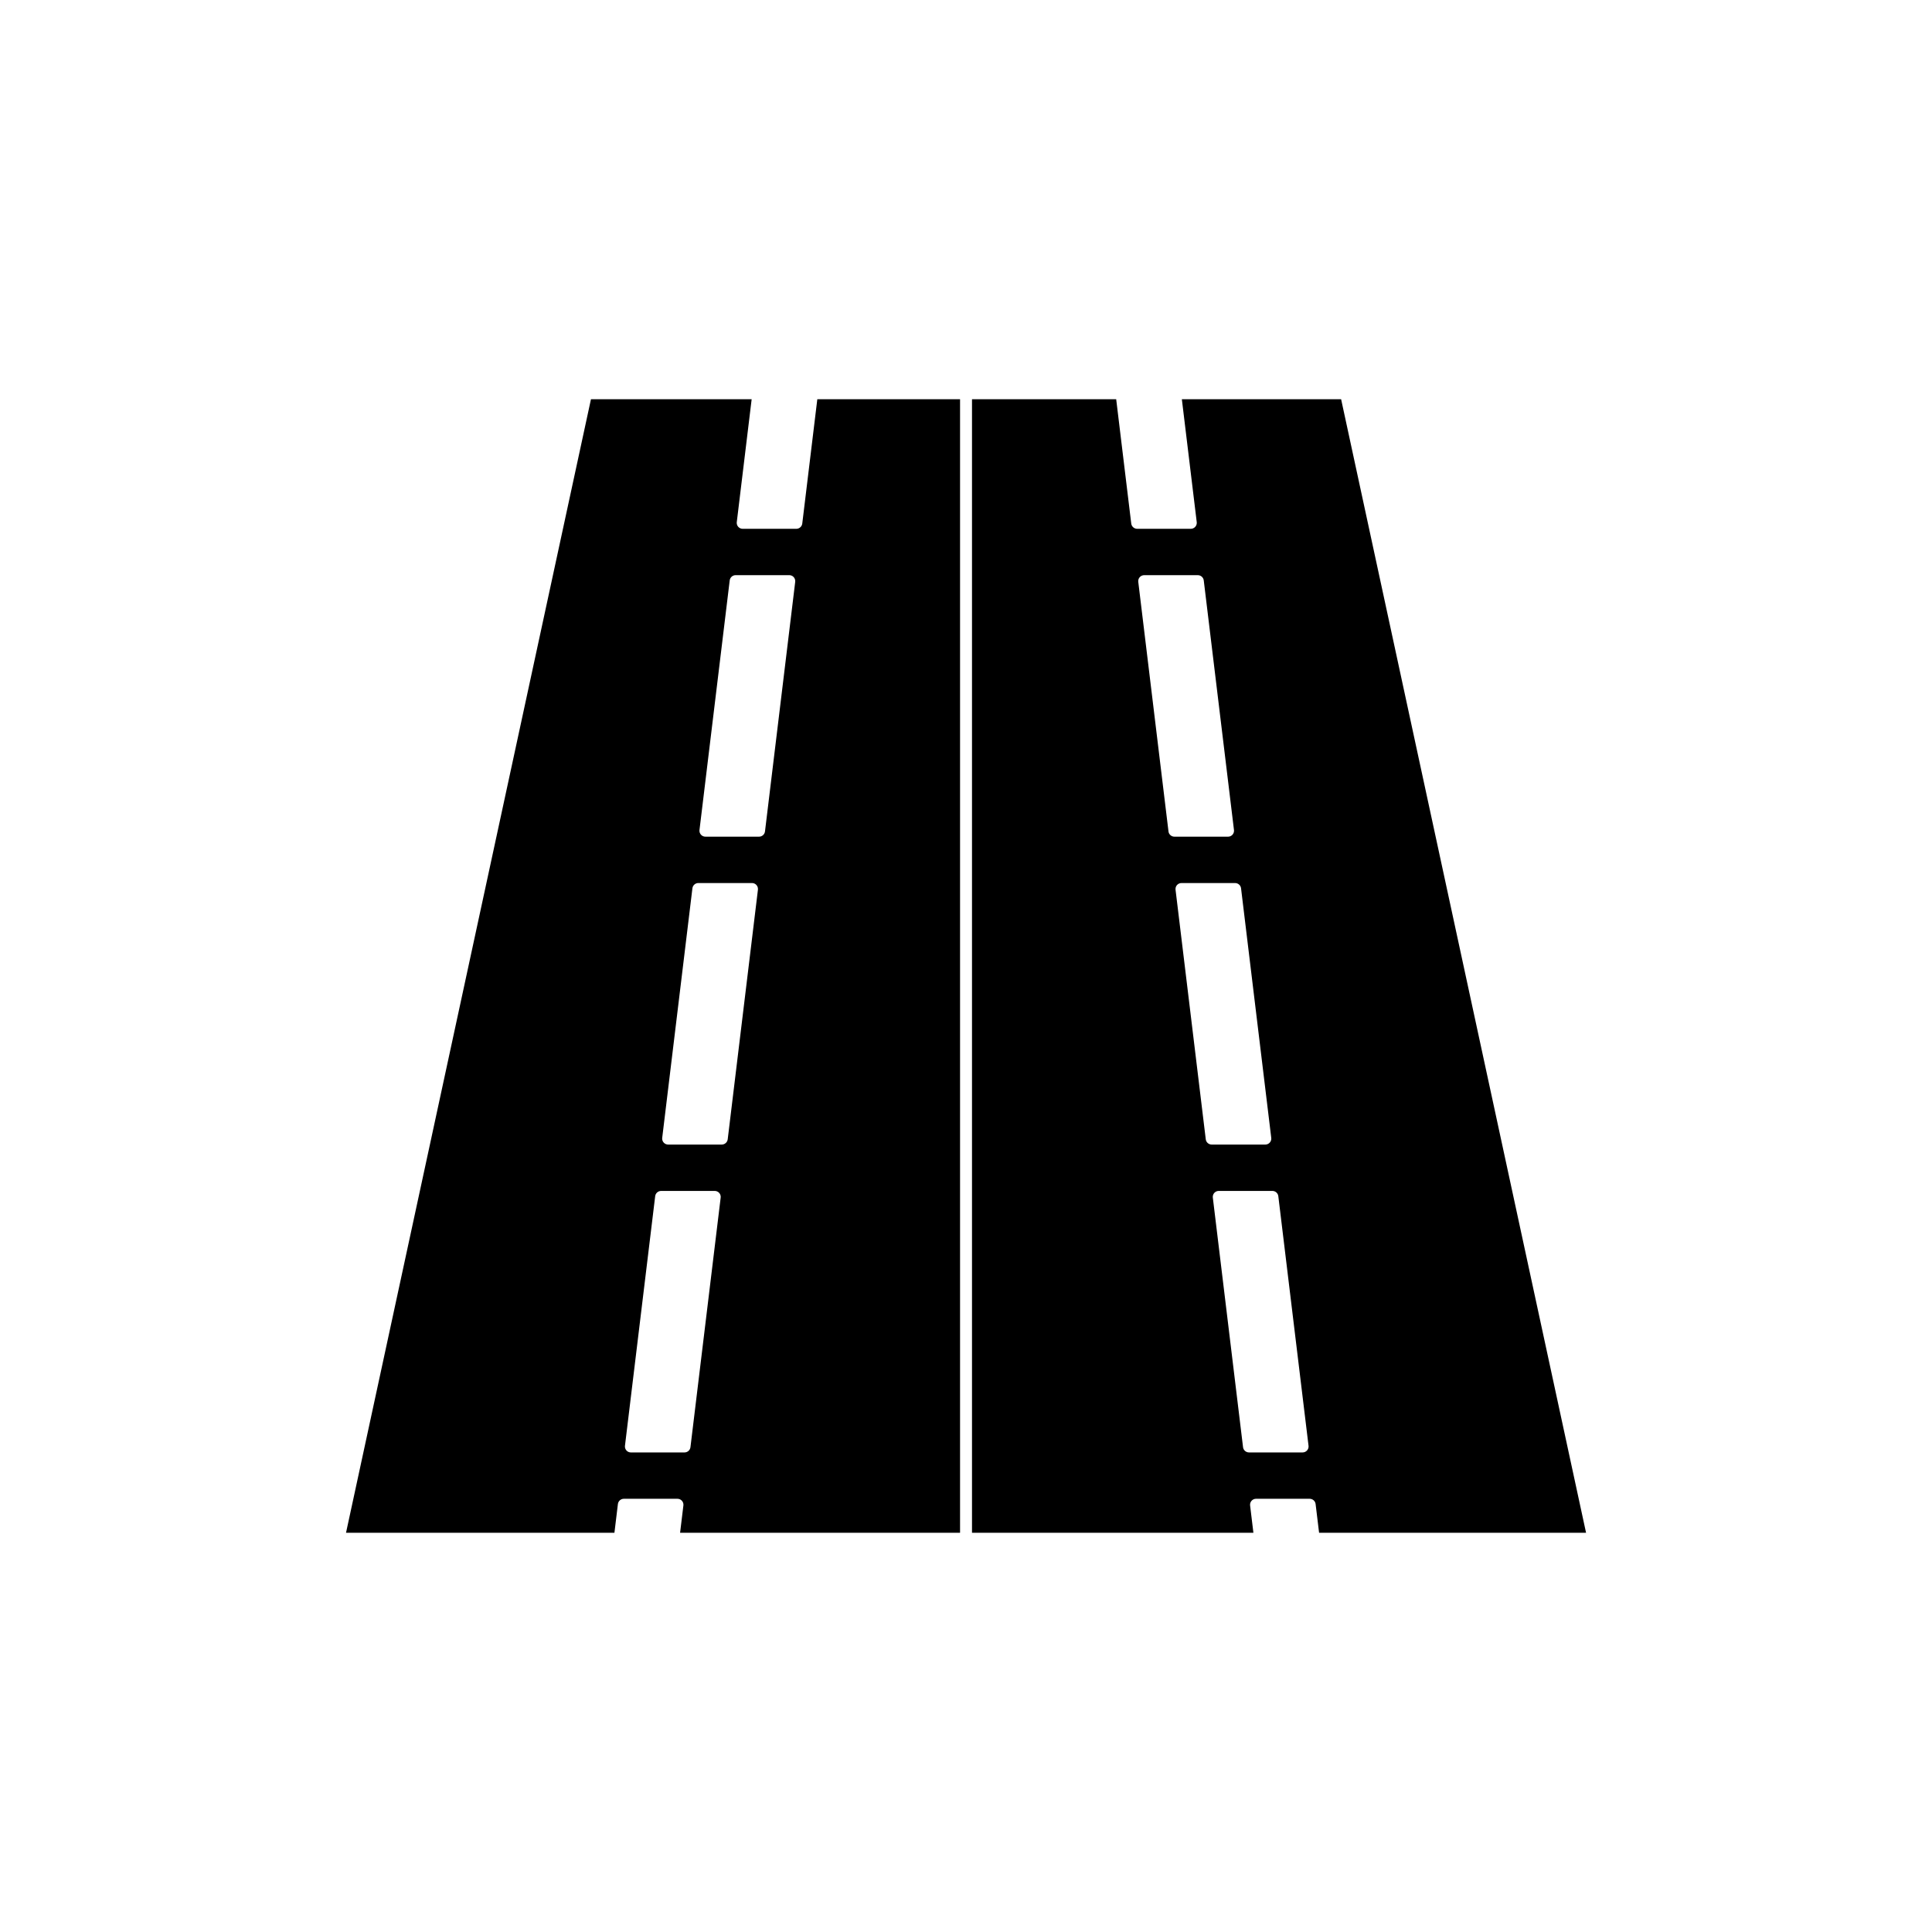
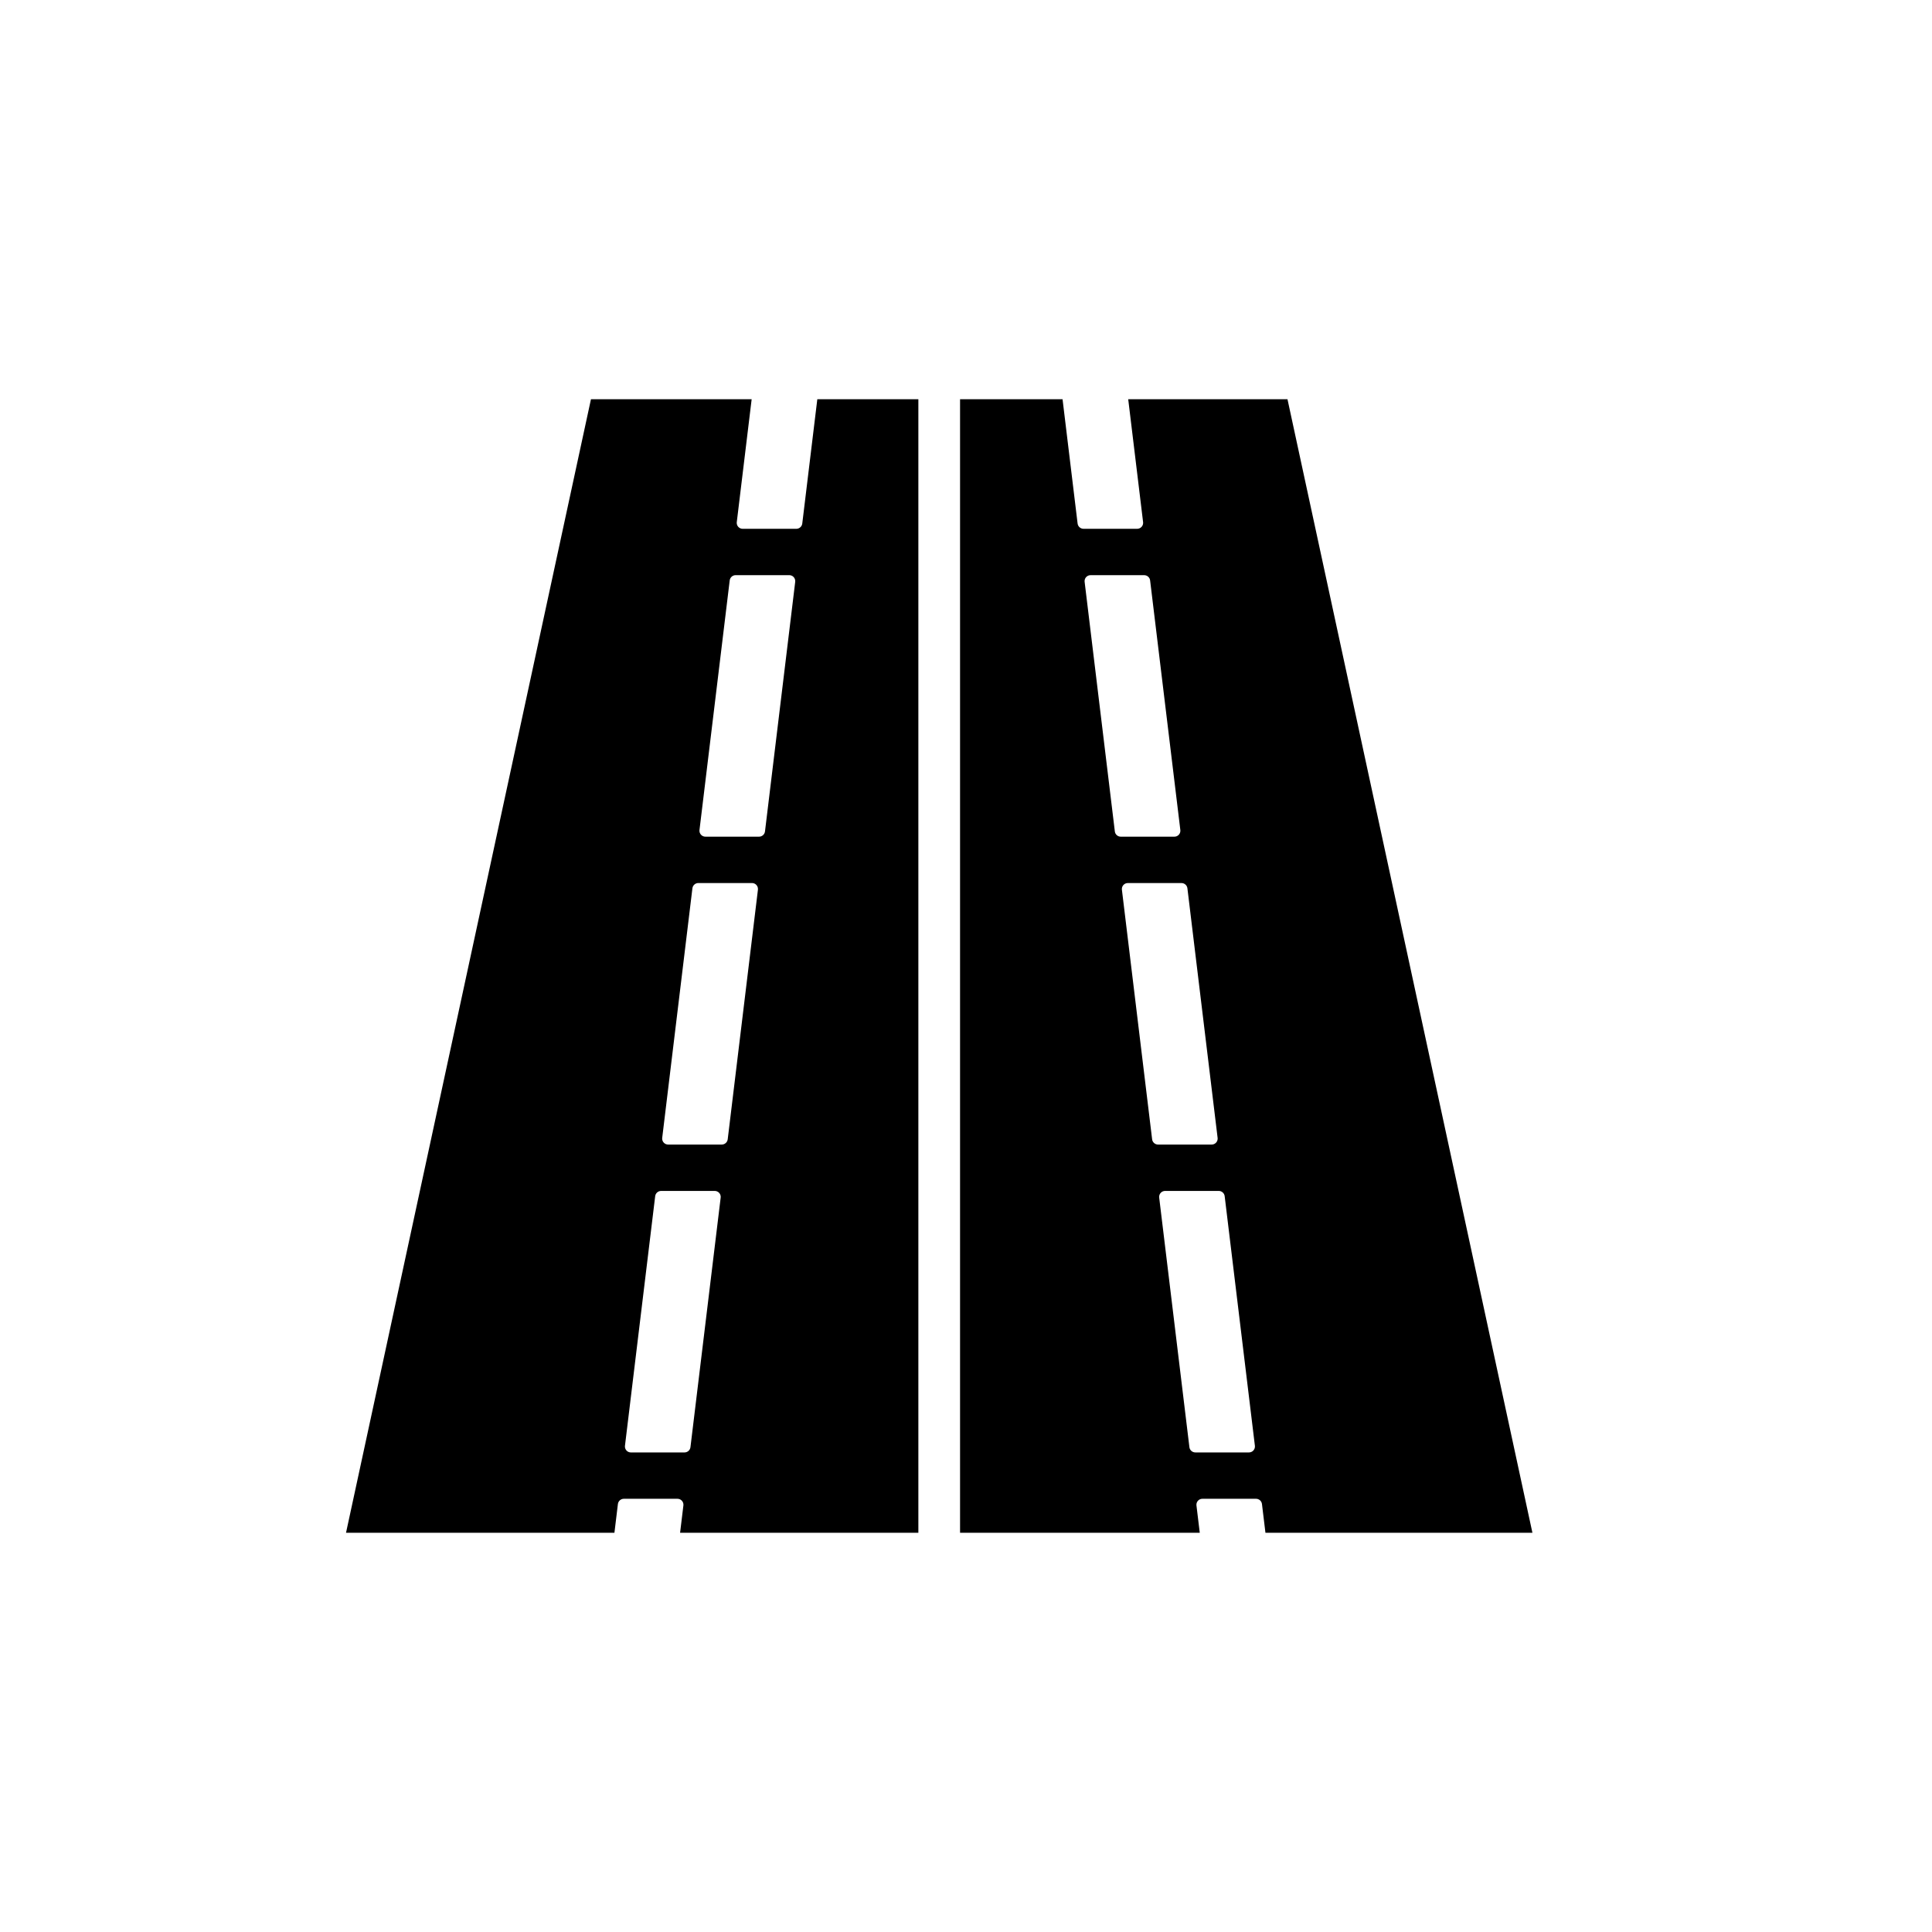
<svg xmlns="http://www.w3.org/2000/svg" fill="#000000" width="800px" height="800px" version="1.1" viewBox="144 144 512 512">
-   <path d="m491.07 541.2m-181.75 0m51.277-291.4-3.988 32.941c-0.094 0.805-0.781 1.395-1.57 1.398h-14.215c-0.875 0-1.582-0.707-1.582-1.582l0.02-0.254 3.934-32.504h-42.586l-64.91 300.4h71.129l0.922-7.606c0.094-0.805 0.781-1.395 1.57-1.398h14.215c0.875 0 1.582 0.707 1.582 1.582l-0.02 0.254-0.867 7.168h74.195v-300.4zm-15.746 130.05-8 66.07c-0.094 0.805-0.781 1.395-1.57 1.398h-14.219c-0.875 0-1.582-0.707-1.582-1.582l0.02-0.254 7.996-66.07c0.094-0.805 0.781-1.395 1.57-1.398h14.219c0.875 0 1.582 0.707 1.582 1.582l-0.02 0.254zm9.879-81.59-8 66.07c-0.094 0.805-0.777 1.395-1.57 1.398h-14.219c-0.875 0-1.582-0.707-1.582-1.582l0.02-0.254 8-66.07c0.094-0.805 0.781-1.395 1.57-1.398h14.215c0.875 0 1.582 0.707 1.582 1.582l-0.02 0.254zm-29.324 230.65m8.008-69.301c0.875 0 1.582 0.707 1.582 1.582l-0.02 0.254-8 66.07c-0.094 0.805-0.781 1.395-1.57 1.398h-14.215c-0.875 0-1.582-0.707-1.582-1.582l0.02-0.254 8-66.07c0.094-0.805 0.781-1.395 1.57-1.398zm68.176-209.81v300.4h74.574l-0.867-7.168-0.02-0.254c0-0.875 0.707-1.582 1.582-1.582h14.219c0.789 0 1.477 0.594 1.57 1.395l0.922 7.606h70.75l-64.91-300.4h-42.207l3.934 32.504 0.02 0.254c0 0.875-0.707 1.582-1.582 1.582h-14.215c-0.789 0-1.477-0.594-1.57-1.395l-3.988-32.941zm73.398 279.11m-9.57-67.465-0.02-0.254c0-0.875 0.707-1.582 1.582-1.582h14.215c0.789 0 1.477 0.594 1.57 1.395l8 66.07 0.02 0.254c0 0.875-0.707 1.582-1.582 1.582h-14.215c-0.789 0-1.477-0.594-1.57-1.395zm-1.879-15.52-8-66.07-0.02-0.254c0-0.875 0.707-1.582 1.582-1.582h14.219c0.789 0 1.477 0.594 1.57 1.395l7.996 66.07 0.02 0.254c0 0.875-0.707 1.582-1.582 1.582h-14.215c-0.789 0-1.477-0.594-1.57-1.395zm-9.879-81.59-8-66.07-0.02-0.254c0-0.875 0.707-1.582 1.582-1.582h14.215c0.789 0 1.477 0.594 1.57 1.395l8 66.07 0.02 0.254c0 0.875-0.707 1.582-1.582 1.582h-14.219c-0.789 0-1.477-0.594-1.57-1.395z" fill-rule="evenodd" />
+   <path d="m491.07 541.2m-181.75 0m51.277-291.4-3.988 32.941c-0.094 0.805-0.781 1.395-1.57 1.398h-14.215c-0.875 0-1.582-0.707-1.582-1.582l0.02-0.254 3.934-32.504h-42.586l-64.91 300.4h71.129l0.922-7.606c0.094-0.805 0.781-1.395 1.57-1.398h14.215c0.875 0 1.582 0.707 1.582 1.582l-0.02 0.254-0.867 7.168h74.195v-300.4zm-15.746 130.05-8 66.07c-0.094 0.805-0.781 1.395-1.57 1.398h-14.219c-0.875 0-1.582-0.707-1.582-1.582l0.02-0.254 7.996-66.07c0.094-0.805 0.781-1.395 1.57-1.398h14.219c0.875 0 1.582 0.707 1.582 1.582l-0.02 0.254zm9.879-81.59-8 66.07c-0.094 0.805-0.777 1.395-1.57 1.398h-14.219c-0.875 0-1.582-0.707-1.582-1.582l0.02-0.254 8-66.07c0.094-0.805 0.781-1.395 1.57-1.398h14.215c0.875 0 1.582 0.707 1.582 1.582l-0.02 0.254zm-29.324 230.65m8.008-69.301c0.875 0 1.582 0.707 1.582 1.582l-0.02 0.254-8 66.07c-0.094 0.805-0.781 1.395-1.57 1.398h-14.215c-0.875 0-1.582-0.707-1.582-1.582l0.02-0.254 8-66.07c0.094-0.805 0.781-1.395 1.57-1.398m68.176-209.81v300.4h74.574l-0.867-7.168-0.02-0.254c0-0.875 0.707-1.582 1.582-1.582h14.219c0.789 0 1.477 0.594 1.57 1.395l0.922 7.606h70.75l-64.91-300.4h-42.207l3.934 32.504 0.02 0.254c0 0.875-0.707 1.582-1.582 1.582h-14.215c-0.789 0-1.477-0.594-1.57-1.395l-3.988-32.941zm73.398 279.11m-9.57-67.465-0.02-0.254c0-0.875 0.707-1.582 1.582-1.582h14.215c0.789 0 1.477 0.594 1.57 1.395l8 66.07 0.02 0.254c0 0.875-0.707 1.582-1.582 1.582h-14.215c-0.789 0-1.477-0.594-1.57-1.395zm-1.879-15.52-8-66.07-0.02-0.254c0-0.875 0.707-1.582 1.582-1.582h14.219c0.789 0 1.477 0.594 1.57 1.395l7.996 66.07 0.02 0.254c0 0.875-0.707 1.582-1.582 1.582h-14.215c-0.789 0-1.477-0.594-1.57-1.395zm-9.879-81.59-8-66.07-0.02-0.254c0-0.875 0.707-1.582 1.582-1.582h14.215c0.789 0 1.477 0.594 1.57 1.395l8 66.07 0.02 0.254c0 0.875-0.707 1.582-1.582 1.582h-14.219c-0.789 0-1.477-0.594-1.57-1.395z" fill-rule="evenodd" />
</svg>